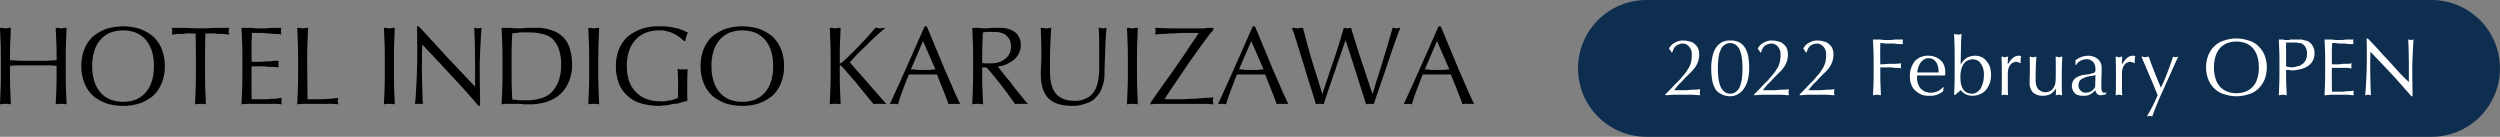
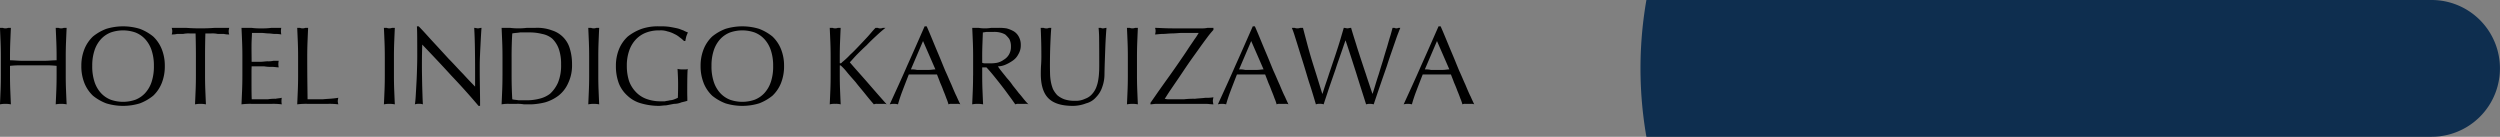
<svg xmlns="http://www.w3.org/2000/svg" id="sec3_hotel-name-en_pc.svg" width="493.531" height="27" viewBox="0 0 493.531 27">
  <rect x="0" y="0" width="493.531" height="27" fill="#808080" stroke="none" />
  <defs>
    <style>
      .cls-1 {
        fill: #0e2e4f;
      }

      .cls-1, .cls-2, .cls-3 {
        fill-rule: evenodd;
      }

      .cls-3 {
        fill: #fff;
      }
    </style>
  </defs>
-   <path id="長方形_1442" data-name="長方形 1442" class="cls-1" d="M551.49,11246h155a13.5,13.5,0,0,1,0,27h-155A13.5,13.5,0,1,1,551.49,11246Z" transform="translate(-226.469 -11246)" />
+   <path id="長方形_1442" data-name="長方形 1442" class="cls-1" d="M551.49,11246h155a13.5,13.5,0,0,1,0,27A13.5,13.5,0,1,1,551.49,11246Z" transform="translate(-226.469 -11246)" />
  <path id="HOTEL_INDIGO_KARUIZAWA" data-name="HOTEL INDIGO KARUIZAWA" class="cls-2" d="M237.643,11257.2v0.7c-0.792,0-1.558.1-2.3,0.1h-4.6c-0.74,0-1.507-.1-2.3-0.1v-0.7c0-1,.019-2,0.055-2.9s0.077-1.9.121-2.8h-0.55a1.444,1.444,0,0,1-1.056,0h-0.55c0.044,0.9.085,1.9,0.121,2.8s0.055,1.9.055,2.9v3.7c0,1-.018,2-0.055,2.9s-0.077,1.9-.121,2.8a5.86,5.86,0,0,1,2.156,0c-0.044-.9-0.084-1.9-0.121-2.8s-0.055-1.9-.055-2.9v-1.9a18.089,18.089,0,0,1,2.3-.1h4.6a18.081,18.081,0,0,1,2.3.1v1.9c0,1-.018,2-0.055,2.9s-0.077,1.9-.121,2.8a5.86,5.86,0,0,1,2.156,0c-0.044-.9-0.084-1.9-0.121-2.8s-0.055-1.9-.055-2.9v-3.7c0-1,.019-2,0.055-2.9s0.077-1.9.121-2.8h-0.55a1.444,1.444,0,0,1-1.056,0h-0.55c0.044,0.9.085,1.9,0.121,2.8s0.055,1.9.055,2.9h0Zm5.489,5.2a7.07,7.07,0,0,0,1.694,2.5,9.589,9.589,0,0,0,2.607,1.5,11.359,11.359,0,0,0,6.666,0,9.589,9.589,0,0,0,2.607-1.5,7.057,7.057,0,0,0,1.694-2.5,8.892,8.892,0,0,0,.605-3.4,8.731,8.731,0,0,0-.605-3.3,7.057,7.057,0,0,0-1.694-2.5,9.589,9.589,0,0,0-2.607-1.5,11.359,11.359,0,0,0-6.666,0,9.589,9.589,0,0,0-2.607,1.5,7.07,7.07,0,0,0-1.694,2.5,8.751,8.751,0,0,0-.605,3.3A8.911,8.911,0,0,0,243.132,11262.4Zm13.255-.2a6.067,6.067,0,0,1-1.287,2.2,5.165,5.165,0,0,1-1.936,1.3,7.388,7.388,0,0,1-4.8,0,5.173,5.173,0,0,1-1.936-1.3,6.067,6.067,0,0,1-1.287-2.2,9.63,9.63,0,0,1-.462-3.2,9.418,9.418,0,0,1,.462-3.1,6.067,6.067,0,0,1,1.287-2.2,5.173,5.173,0,0,1,1.936-1.3,7.388,7.388,0,0,1,4.8,0,5.165,5.165,0,0,1,1.936,1.3,6.067,6.067,0,0,1,1.287,2.2,9.418,9.418,0,0,1,.462,3.1A9.63,9.63,0,0,1,256.387,11262.2Zm8.756-5v3.7c0,1-.018,2-0.055,2.9s-0.077,1.9-.121,2.8a5.86,5.86,0,0,1,2.156,0c-0.044-.9-0.084-1.9-0.121-2.8s-0.055-1.9-.055-2.9v-3.7c0-1.6.022-3.1,0.066-4.6h1.2a5.31,5.31,0,0,1,1.254.1h1.21a4,4,0,0,0,1.045.1,1.74,1.74,0,0,1-.11-0.6,2.928,2.928,0,0,1,.11-0.7h-2.838a40.321,40.321,0,0,1-5.676,0h-2.838a3.16,3.16,0,0,1,.11.6,2.3,2.3,0,0,1-.11.7,4,4,0,0,0,1.045-.1h1.21a5.31,5.31,0,0,1,1.254-.1h1.2c0.044,1.5.066,3,.066,4.6h0Zm9.174-.1v3.8c0,1-.018,1.9-0.055,2.9-0.036.9-.077,1.8-0.121,2.8a13.529,13.529,0,0,1,2-.1h3.993a13.038,13.038,0,0,1,1.969.1,2.785,2.785,0,0,1-.066-0.6c0-.1,0-0.2.011-0.3a1.535,1.535,0,0,1,.055-0.4c-0.352.1-.766,0.1-1.243,0.2a8.059,8.059,0,0,0-1.518.1h-3.179q-0.021-.45-0.033-1.2-0.011-.9-0.011-2.1v-2.2q0-.3.011-0.6c0.008-.1.011-0.3,0.011-0.4h2.5a7.75,7.75,0,0,0,1.518.1c0.506,0,.95.1,1.331,0.1a2.785,2.785,0,0,1-.066-0.6,3.076,3.076,0,0,1,.066-0.7h-1.023a4.43,4.43,0,0,1-1.177.1c-0.425,0-.894.1-1.408,0.1h-1.738q0-.45-0.011-1.2c-0.007-.6-0.011-1.1-0.011-1.7s0.011-1,.033-1.5c0.022-.4.041-0.8,0.055-1.3h1.848c0.514,0,.987.1,1.419,0.1s0.844,0.1,1.232.1a5.943,5.943,0,0,1,1.287.1,3.77,3.77,0,0,1-.066-0.7,2.785,2.785,0,0,1,.066-0.6h-1.958a12.75,12.75,0,0,1-1.958.1,12.946,12.946,0,0,1-1.969-.1h-1.969c0.044,0.9.085,1.8,0.121,2.8,0.037,0.9.055,1.9,0.055,2.8h0Zm11,0.1v3.7c0,1-.018,2-0.055,2.9s-0.077,1.9-.121,2.8a14.229,14.229,0,0,1,2.035-.1h4.059a13.717,13.717,0,0,1,2.024.1,3.247,3.247,0,0,1-.11-0.6,2.928,2.928,0,0,1,.11-0.7c-1.1.2-2.126,0.2-3.08,0.3h-2.992q-0.021-1.65-.044-3.6-0.021-2.1-.022-4.8c0-1,.019-2,0.055-2.9s0.077-1.9.121-2.8h-0.55a1.444,1.444,0,0,1-1.056,0h-0.55c0.044,0.9.085,1.9,0.121,2.8s0.055,1.9.055,2.9h0Zm17.116,0v3.7c0,1-.018,2-0.055,2.9s-0.077,1.9-.121,2.8a5.86,5.86,0,0,1,2.156,0c-0.044-.9-0.084-1.9-0.121-2.8s-0.055-1.9-.055-2.9v-3.7c0-1,.019-2,0.055-2.9s0.077-1.9.121-2.8h-0.55a1.444,1.444,0,0,1-1.056,0h-0.55c0.044,0.9.085,1.9,0.121,2.8s0.055,1.9.055,2.9h0Zm18.5,9.7h0.308v-0.8q0-.45-0.011-1.2c-0.007-.5-0.014-1-0.022-1.6-0.007-.5-0.014-1-0.022-1.6-0.007-.5-0.011-1.1-0.011-1.6v-1.3c0-.4.015-1,0.044-1.7s0.063-1.4.1-2.1c0.037-.8.074-1.4,0.11-2.1,0.037-.6.07-1.1,0.1-1.4-0.293,0-.528.1-0.7,0.1-0.2,0-.454-0.1-0.748-0.1,0.074,1.2.121,2.6,0.143,4.1q0.033,2.1.033,4.5v3c-0.674-.7-1.463-1.5-2.365-2.5-0.9-.9-1.855-2-2.86-3q-1.506-1.65-3.036-3.3c-1.019-1.1-1.976-2.2-2.871-3.1h-0.352c0.03,0.5.048,1.2,0.055,2.2,0.008,1.1.011,2.3,0.011,3.7,0,0.5-.007,1-0.022,1.6s-0.033,1.3-.055,1.9c-0.022.7-.051,1.3-0.088,1.9q-0.054,1.05-.1,1.8-0.044.9-.1,1.5c-0.036.4-.069,0.6-0.1,0.8a2.163,2.163,0,0,1,.814-0.1,1.933,1.933,0,0,1,.77.1c-0.014-.1-0.029-0.4-0.044-0.7s-0.029-.7-0.044-1.2c-0.014-.4-0.029-0.9-0.044-1.4s-0.025-1-.033-1.5-0.014-1-.022-1.4q-0.01-.75-0.011-1.2c0-1.2.008-2.1,0.022-2.8s0.03-1.2.044-1.6c1.907,2,3.814,4,5.72,6.1q2.86,3,5.39,6h0Zm4.73-6c0,1-.018,2-0.055,2.9s-0.077,1.9-.121,2.8a7.385,7.385,0,0,1,1.474-.1h1.474a7.238,7.238,0,0,1,1.474.1h1.474a13.524,13.524,0,0,0,2.717-.4,8.309,8.309,0,0,0,2.6-1.3,6.409,6.409,0,0,0,1.936-2.5,8.042,8.042,0,0,0,.759-3.7,10.346,10.346,0,0,0-.407-3,5.293,5.293,0,0,0-3.542-3.7,8.323,8.323,0,0,0-3.311-.5h-1.661a13.845,13.845,0,0,1-3.322,0h-1.661c0.044,0.9.085,1.9,0.121,2.8s0.055,1.9.055,2.9v3.7Zm1.8-3.7q0-1.2.033-2.4c0.022-.8.055-1.5,0.1-2.2,0.455-.1.968-0.1,1.54-0.2h1.848a9.866,9.866,0,0,1,2.508.3,4.388,4.388,0,0,1,1.969.9,5.317,5.317,0,0,1,1.3,2,8.8,8.8,0,0,1,.473,3.1,8.914,8.914,0,0,1-.605,3.6,6.706,6.706,0,0,1-1.562,2.2,5.6,5.6,0,0,1-2.167,1,10.017,10.017,0,0,1-2.42.3h-1.628c-0.528-.1-0.946-0.1-1.254-0.2-0.088-1.5-.132-3.1-0.132-4.7v-3.7Zm15.312,0v3.7c0,1-.018,2-0.055,2.9s-0.077,1.9-.121,2.8a5.86,5.86,0,0,1,2.156,0c-0.044-.9-0.084-1.9-0.121-2.8s-0.055-1.9-.055-2.9v-3.7c0-1,.019-2,0.055-2.9s0.077-1.9.121-2.8h-0.55a1.444,1.444,0,0,1-1.056,0h-0.55c0.044,0.9.085,1.9,0.121,2.8s0.055,1.9.055,2.9h0Zm18.722-3.1h0.264q0.045-.3.187-0.9c0.1-.3.2-0.5,0.319-0.8a5.26,5.26,0,0,1-.9-0.4c-0.337-.1-0.729-0.3-1.177-0.4s-0.96-.2-1.54-0.3a12.2,12.2,0,0,0-1.991-.1,9.979,9.979,0,0,0-3.531.5,9.852,9.852,0,0,0-2.717,1.5,6.981,6.981,0,0,0-1.738,2.5,8.619,8.619,0,0,0-.616,3.3,9.6,9.6,0,0,0,.594,3.5,6.5,6.5,0,0,0,1.694,2.4,6.324,6.324,0,0,0,2.673,1.5,12.771,12.771,0,0,0,3.531.5c0.426,0,.9-0.1,1.419-0.1l1.562-.3a3.669,3.669,0,0,0,1.474-.3q0.693-.15,1.155-0.3c0-.3,0-0.6-0.011-0.9s-0.011-.6-0.011-0.9c0-1.2.008-2.2,0.022-2.9s0.037-1.2.066-1.6a0.755,0.755,0,0,1-.462.1h-0.484a3.893,3.893,0,0,1-1.056-.1q0.045,0.75.077,1.5t0.033,1.5c0,0.5,0,.9-0.011,1.4-0.007.4-.018,0.9-0.033,1.3a5.809,5.809,0,0,1-.693.3,2.545,2.545,0,0,1-.88.2c-0.315.1-.641,0.1-0.979,0.2h-0.968a7.931,7.931,0,0,1-2.761-.5,5.43,5.43,0,0,1-2.068-1.4,6.1,6.1,0,0,1-1.287-2.1,9.655,9.655,0,0,1-.44-3,8.843,8.843,0,0,1,.5-3.1,6.1,6.1,0,0,1,1.364-2.2,5.47,5.47,0,0,1,2.046-1.3,7.044,7.044,0,0,1,2.541-.4,4.089,4.089,0,0,1,1.573.2,5.5,5.5,0,0,1,1.342.5,4.59,4.59,0,0,1,1.1.7,5.478,5.478,0,0,1,.825.7h0Zm3.883,8.3a7.07,7.07,0,0,0,1.694,2.5,9.589,9.589,0,0,0,2.607,1.5,11.359,11.359,0,0,0,6.666,0,9.589,9.589,0,0,0,2.607-1.5,7.057,7.057,0,0,0,1.694-2.5,8.892,8.892,0,0,0,.605-3.4,8.731,8.731,0,0,0-.605-3.3,7.057,7.057,0,0,0-1.694-2.5,9.589,9.589,0,0,0-2.607-1.5,11.359,11.359,0,0,0-6.666,0,9.589,9.589,0,0,0-2.607,1.5,7.07,7.07,0,0,0-1.694,2.5,8.751,8.751,0,0,0-.605,3.3A8.911,8.911,0,0,0,365.386,11262.4Zm13.255-.2a6.067,6.067,0,0,1-1.287,2.2,5.165,5.165,0,0,1-1.936,1.3,7.388,7.388,0,0,1-4.8,0,5.173,5.173,0,0,1-1.936-1.3,6.067,6.067,0,0,1-1.287-2.2,9.63,9.63,0,0,1-.462-3.2,9.418,9.418,0,0,1,.462-3.1,6.067,6.067,0,0,1,1.287-2.2,5.173,5.173,0,0,1,1.936-1.3,7.388,7.388,0,0,1,4.8,0,5.165,5.165,0,0,1,1.936,1.3,6.067,6.067,0,0,1,1.287,2.2,9.418,9.418,0,0,1,.462,3.1A9.63,9.63,0,0,1,378.641,11262.2Zm12.716,4.3a3.784,3.784,0,0,1,1.078.1c-0.044-.9-0.084-1.9-0.121-2.8s-0.055-1.9-.055-2.9v-1.9c0-.1.037-0.1,0.11-0.1a0.78,0.78,0,0,1,.264.2,10.544,10.544,0,0,1,1.089,1.2c0.492,0.6,1.042,1.2,1.65,1.9,0.609,0.8,1.232,1.5,1.87,2.3s1.221,1.5,1.749,2.1a1.3,1.3,0,0,1,.605-0.1h1.265a1.52,1.52,0,0,1,.66.1q-1.869-2.1-3.685-4.2c-1.21-1.4-2.409-2.7-3.6-4.1,0.4-.4.891-1,1.485-1.6s1.218-1.2,1.87-1.8c0.653-.7,1.3-1.3,1.947-1.9s1.225-1.1,1.738-1.5h-0.528a1,1,0,0,1-.528.1,0.715,0.715,0,0,1-.44-0.1h-0.462c-0.513.5-1.048,1.2-1.606,1.8s-1.122,1.2-1.694,1.8-1.14,1.2-1.705,1.7a14.37,14.37,0,0,1-1.617,1.5,0.351,0.351,0,0,1-.308.2c-0.088,0-.132,0-0.132-0.1v-1.2c0-1,.019-2,0.055-2.9s0.077-1.9.121-2.8h-0.55a1.444,1.444,0,0,1-1.056,0h-0.55c0.044,0.9.085,1.9,0.121,2.8s0.055,1.9.055,2.9v3.7c0,1-.018,2-0.055,2.9s-0.077,1.9-.121,2.8a3.791,3.791,0,0,1,1.078-.1h0Zm17.336-12.4,2.442,5.6c-0.41,0-.821.1-1.232,0.1h-2.42a4.885,4.885,0,0,0-1.188-.1Zm6.611,10.9c-0.3-.6-0.638-1.4-1.012-2.3-0.374-.8-0.773-1.8-1.2-2.7-0.425-1-.85-2.1-1.276-3.1s-0.843-2-1.254-3-0.792-1.9-1.144-2.7H409c-1.144,2.6-2.28,5.2-3.41,7.7-1.129,2.6-2.288,5.1-3.476,7.7a3.363,3.363,0,0,1,1.628,0c0.191-.7.477-1.6,0.858-2.6s0.807-2.1,1.276-3.3h5.566c0.191,0.5.4,1,.616,1.6,0.22,0.5.437,1,.649,1.6q0.319,0.75.583,1.5a7.714,7.714,0,0,1,.418,1.2,1.247,1.247,0,0,1,.583-0.1h1.166a1.243,1.243,0,0,1,.583.1C415.851,11266.2,415.605,11265.7,415.3,11265Zm3.267-4.1c0,1-.018,2-0.055,2.9s-0.077,1.9-.121,2.8a5.86,5.86,0,0,1,2.156,0c-0.044-.9-0.084-1.9-0.121-2.8s-0.055-1.9-.055-2.9v-1.6h0.836q0.7,0.75,1.551,1.8t1.661,2.1c0.543,0.7,1.038,1.4,1.485,2s0.781,1.1,1,1.4a1.4,1.4,0,0,1,.638-0.1h1.3a1.52,1.52,0,0,1,.66.1q-0.308-.3-0.814-0.9c-0.337-.4-0.7-0.9-1.078-1.3q-0.571-.75-1.188-1.5a11.9,11.9,0,0,0-1.188-1.5c-0.381-.5-0.726-0.9-1.034-1.3a10.5,10.5,0,0,1-.726-1,3.993,3.993,0,0,0,1.419-.3,7.753,7.753,0,0,0,1.463-.8,3.363,3.363,0,0,0,1.155-1.3,3.3,3.3,0,0,0,.473-1.8,3.241,3.241,0,0,0-.363-1.6,2.808,2.808,0,0,0-.99-1.1,5.739,5.739,0,0,0-1.463-.6,10.053,10.053,0,0,0-1.76-.1h-1.254a7.913,7.913,0,0,1-2.508,0H418.4c0.044,0.9.085,1.9,0.121,2.8s0.055,1.9.055,2.9v3.7Zm1.8-3.7q0-1.2.044-2.4t0.088-2.4c0.235,0,.521-0.1.858-0.1h1.276a4.655,4.655,0,0,1,1.166.1,4.022,4.022,0,0,1,1.1.4,5.352,5.352,0,0,1,.825.9,3.167,3.167,0,0,1,.319,1.5,2.953,2.953,0,0,1-.407,1.6,2.876,2.876,0,0,1-1.023,1,3.42,3.42,0,0,1-1.353.6,6.953,6.953,0,0,1-1.419.1h-0.8a1.491,1.491,0,0,1-.671-0.1v-1.2Zm23.078,2.9a11.706,11.706,0,0,1-.154,1.6,6.94,6.94,0,0,1-.429,1.6,4.338,4.338,0,0,1-.825,1.3,3.237,3.237,0,0,1-1.353.9,4.213,4.213,0,0,1-2.035.4,6.178,6.178,0,0,1-2.068-.3,4.722,4.722,0,0,1-1.386-.8,5.253,5.253,0,0,1-.847-1.2,7.69,7.69,0,0,1-.429-1.5,10.45,10.45,0,0,1-.154-1.5c-0.014-.6-0.022-1.1-0.022-1.6q0-1.2.022-2.4,0.022-1.05.066-2.1t0.088-1.8q0.045-.75.088-1.2h-0.473a0.8,0.8,0,0,1-.473.1,1.217,1.217,0,0,1-.572-0.1h-0.572q0.045,0.9.088,2.4,0.045,1.35.044,3.3c0,0.5-.018,1.1-0.055,1.6s-0.055,1.1-.055,1.8q0,3.3,1.5,4.8t4.8,1.5a7.245,7.245,0,0,0,2.651-.5,3.817,3.817,0,0,0,1.947-1.2,5.1,5.1,0,0,0,1.221-2,7.294,7.294,0,0,0,.451-2.6c0.015-.8.037-1.7,0.066-2.5,0.03-.9.059-1.7,0.088-2.5s0.066-1.6.11-2.3,0.088-1.3.132-1.8c-0.249,0-.469.1-0.66,0.1a0.715,0.715,0,0,1-.44-0.1h-0.462a21.4,21.4,0,0,1,.11,2.3q0.023,1.65.022,4.8Q443.475,11259.35,443.453,11260.1Zm5.676-2.9v3.7c0,1-.018,2-0.055,2.9s-0.077,1.9-.121,2.8a5.86,5.86,0,0,1,2.156,0c-0.044-.9-0.084-1.9-0.121-2.8s-0.055-1.9-.055-2.9v-3.7c0-1,.019-2,0.055-2.9s0.077-1.9.121-2.8h-0.55a1.444,1.444,0,0,1-1.056,0h-0.55c0.044,0.9.085,1.9,0.121,2.8s0.055,1.9.055,2.9h0Zm4.466,9.1v0.3c0.279,0,.7-0.1,1.276-0.1h9.691c0.448,0,.935.1,1.463,0.1a2.928,2.928,0,0,1-.11-0.7,1.393,1.393,0,0,1,.033-0.3c0.022-.1.048-0.3,0.077-0.4a6.775,6.775,0,0,1-1.551.1c-0.652.1-1.345,0.1-2.079,0.2a16.423,16.423,0,0,0-2.211.1h-2.816a3.339,3.339,0,0,1-.957-0.1c0.22-.3.569-0.9,1.045-1.6s1.023-1.5,1.639-2.4,1.269-1.9,1.958-2.9,1.353-1.9,1.991-2.8,1.221-1.7,1.749-2.4a16.846,16.846,0,0,1,1.232-1.5v-0.4h-1.166a4.773,4.773,0,0,1-1.188.1h-5.764c-1.554,0-2.691-.1-3.41-0.1a1.717,1.717,0,0,1,.11.6,2.3,2.3,0,0,1-.11.7c0.411,0,.913-0.1,1.507-0.1s1.218-.1,1.87-0.1,1.3-.1,1.947-0.1h3.3c-0.19.3-.476,0.8-0.858,1.3-0.381.6-.828,1.2-1.342,2s-1.078,1.6-1.694,2.5-1.246,1.8-1.892,2.7-1.287,1.8-1.925,2.7-1.243,1.8-1.815,2.6h0Zm19.888-12.2,2.442,5.6c-0.41,0-.821.1-1.232,0.1h-2.42a4.885,4.885,0,0,0-1.188-.1Zm6.611,10.9c-0.3-.6-0.638-1.4-1.012-2.3-0.374-.8-0.773-1.8-1.2-2.7-0.425-1-.85-2.1-1.276-3.1s-0.843-2-1.254-3-0.792-1.9-1.144-2.7h-0.418c-1.144,2.6-2.28,5.2-3.41,7.7-1.129,2.6-2.288,5.1-3.476,7.7a3.363,3.363,0,0,1,1.628,0c0.191-.7.477-1.6,0.858-2.6s0.807-2.1,1.276-3.3h5.566c0.191,0.5.4,1,.616,1.6,0.22,0.5.437,1,.649,1.6q0.32,0.75.583,1.5a7.714,7.714,0,0,1,.418,1.2,1.247,1.247,0,0,1,.583-0.1h1.166a1.243,1.243,0,0,1,.583.1C480.641,11266.2,480.4,11265.7,480.094,11265Zm6.919,1.5a1.933,1.933,0,0,1,.77.1c0.22-.7.462-1.4,0.726-2.2s0.536-1.6.814-2.4,0.558-1.6.836-2.4c0.279-.9.539-1.6,0.781-2.3s0.462-1.3.66-1.9,0.356-1,.473-1.4h0.044c0.748,2.2,1.445,4.4,2.09,6.4,0.646,2.1,1.3,4.1,1.958,6.2a2.848,2.848,0,0,1,1.5,0q0.2-.6.605-1.8t0.924-2.7c0.345-1,.7-2,1.078-3.1,0.374-1.2.733-2.2,1.078-3.2s0.657-1.9.935-2.7c0.279-.7.492-1.3,0.638-1.6h-0.385a0.791,0.791,0,0,1-.77,0h-0.385q-0.11.45-.407,1.5c-0.2.6-.425,1.4-0.682,2.3q-0.384,1.2-.814,2.7-0.429,1.35-.836,2.7c-0.271.8-.513,1.6-0.726,2.3s-0.37,1.2-.473,1.5H497.4c-0.132-.4-0.311-0.9-0.539-1.6s-0.48-1.4-.759-2.3c-0.278-.8-0.568-1.7-0.869-2.6s-0.583-1.8-.847-2.6c-0.264-.9-0.5-1.6-0.715-2.3s-0.37-1.2-.473-1.6c-0.293,0-.535.1-0.726,0.1s-0.433-.1-0.726-0.1q-0.132.45-.44,1.5c-0.2.7-.44,1.5-0.7,2.3s-0.55,1.7-.858,2.6-0.6,1.8-.88,2.6c-0.278.9-.535,1.6-0.77,2.3s-0.418,1.3-.55,1.7H487.5c-0.44-1.4-.832-2.7-1.177-3.8s-0.667-2.1-.968-3.1-0.583-2-.847-3-0.535-2-.814-3.1h-0.55a1.562,1.562,0,0,1-1.1,0h-0.55a15.98,15.98,0,0,1,.605,1.7q0.385,1.2.847,2.7c0.308,1,.631,2,0.968,3.1s0.66,2.2.968,3.2c0.308,0.9.583,1.8,0.825,2.6s0.422,1.4.539,1.8a1.935,1.935,0,0,1,.77-0.1h0Zm23.144-12.4,2.442,5.6c-0.41,0-.821.1-1.232,0.1h-2.42a4.889,4.889,0,0,0-1.188-.1Zm6.611,10.9c-0.3-.6-0.638-1.4-1.012-2.3-0.374-.8-0.773-1.8-1.2-2.7-0.425-1-.85-2.1-1.276-3.1s-0.843-2-1.254-3-0.792-1.9-1.144-2.7h-0.418c-1.144,2.6-2.28,5.2-3.41,7.7-1.129,2.6-2.288,5.1-3.476,7.7a3.363,3.363,0,0,1,1.628,0c0.191-.7.477-1.6,0.858-2.6s0.807-2.1,1.276-3.3h5.566c0.191,0.5.4,1,.616,1.6,0.22,0.5.437,1,.649,1.6q0.319,0.75.583,1.5a7.714,7.714,0,0,1,.418,1.2,1.247,1.247,0,0,1,.583-0.1h1.166a1.245,1.245,0,0,1,.583.1C517.315,11266.2,517.069,11265.7,516.768,11265Z" transform="translate(-226.469 -11246)" />
-   <path id="_2022_February_OPEN" data-name="2022 February OPEN" class="cls-3" d="M555.951,11255.6l0.56,0.8,0.112-.1a5.152,5.152,0,0,1,.176-0.5,2.591,2.591,0,0,1,.368-0.6,1.374,1.374,0,0,1,.608-0.4,2.3,2.3,0,0,1,.88-0.2,1.638,1.638,0,0,1,1.256.6,2.2,2.2,0,0,1,.536,1.7,6.065,6.065,0,0,1-.072,1,4.163,4.163,0,0,1-.28,1,5.031,5.031,0,0,1-.568,1,6.808,6.808,0,0,1-.936,1.2,11.637,11.637,0,0,1-1.4,1.5c-0.55.6-1.2,1.3-1.944,2v0.2c0.576,0,1.149-.1,1.72-0.1H560.4c0.565,0,1.136.1,1.712,0.1a2.292,2.292,0,0,1-.08-0.6,4.222,4.222,0,0,1,.08-0.6,7.46,7.46,0,0,1-1.56.1,12.786,12.786,0,0,1-2.04.1h-1.52a5.73,5.73,0,0,1,.624-0.8,4.663,4.663,0,0,1,.776-0.8q0.408-.45.808-0.9a7.4,7.4,0,0,0,.7-0.7,8.318,8.318,0,0,0,.888-0.9,5.8,5.8,0,0,0,.624-0.9,4.479,4.479,0,0,0,.5-2,3.347,3.347,0,0,0-.24-1.3,2.384,2.384,0,0,0-.648-0.8,1.808,1.808,0,0,0-.968-0.5,4.57,4.57,0,0,0-1.184-.2,3.1,3.1,0,0,0-1.712.4,2.646,2.646,0,0,0-1.216,1.2h0Zm8.491,6a5.214,5.214,0,0,0,.568,1.8,2.391,2.391,0,0,0,1.144,1.1,3.527,3.527,0,0,0,1.88.5,3.082,3.082,0,0,0,1.68-.5,3.652,3.652,0,0,0,1.16-1.2,5.17,5.17,0,0,0,.68-1.7,10.062,10.062,0,0,0,.224-2.1,12.792,12.792,0,0,0-.152-2.1,5.257,5.257,0,0,0-.568-1.8,3.237,3.237,0,0,0-1.144-1.2,3.54,3.54,0,0,0-1.88-.4,3.247,3.247,0,0,0-1.76.4,3.447,3.447,0,0,0-1.16,1.2,5.47,5.47,0,0,0-.632,1.8,10.157,10.157,0,0,0-.192,2.1A12.682,12.682,0,0,0,564.442,11261.6Zm1.28-4.2a5.016,5.016,0,0,1,.408-1.5,1.933,1.933,0,0,1,.752-1,1.859,1.859,0,0,1,2.3,0,2.475,2.475,0,0,1,.752,1,6.839,6.839,0,0,1,.408,1.6,16.727,16.727,0,0,1,0,4,6.839,6.839,0,0,1-.408,1.6,2.475,2.475,0,0,1-.752,1,1.859,1.859,0,0,1-2.3,0,2.466,2.466,0,0,1-.752-1,6.839,6.839,0,0,1-.408-1.6,15.584,15.584,0,0,1-.12-2A17.23,17.23,0,0,1,565.722,11257.4Zm7.749-1.8,0.56,0.8,0.112-.1a5.152,5.152,0,0,1,.176-0.5,2.591,2.591,0,0,1,.368-0.6,1.374,1.374,0,0,1,.608-0.4,2.3,2.3,0,0,1,.88-0.2,1.638,1.638,0,0,1,1.256.6,2.2,2.2,0,0,1,.536,1.7,6.065,6.065,0,0,1-.072,1,4.163,4.163,0,0,1-.28,1,5.031,5.031,0,0,1-.568,1,6.808,6.808,0,0,1-.936,1.2,11.637,11.637,0,0,1-1.4,1.5c-0.55.6-1.2,1.3-1.944,2v0.2c0.576,0,1.149-.1,1.72-0.1h3.432c0.565,0,1.136.1,1.712,0.1a2.292,2.292,0,0,1-.08-0.6,4.222,4.222,0,0,1,.08-0.6,7.46,7.46,0,0,1-1.56.1,12.786,12.786,0,0,1-2.04.1h-1.52a5.73,5.73,0,0,1,.624-0.8,4.663,4.663,0,0,1,.776-0.8q0.408-.45.808-0.9a7.4,7.4,0,0,0,.7-0.7,8.318,8.318,0,0,0,.888-0.9,5.8,5.8,0,0,0,.624-0.9,4.479,4.479,0,0,0,.5-2,3.347,3.347,0,0,0-.24-1.3,2.384,2.384,0,0,0-.648-0.8,1.808,1.808,0,0,0-.968-0.5,4.57,4.57,0,0,0-1.184-.2,3.1,3.1,0,0,0-1.712.4,2.646,2.646,0,0,0-1.216,1.2h0Zm8.99,0,0.56,0.8,0.112-.1a5.152,5.152,0,0,1,.176-0.5,2.591,2.591,0,0,1,.368-0.6,1.374,1.374,0,0,1,.608-0.4,2.3,2.3,0,0,1,.88-0.2,1.638,1.638,0,0,1,1.256.6,2.2,2.2,0,0,1,.536,1.7,6.065,6.065,0,0,1-.072,1,4.163,4.163,0,0,1-.28,1,5.031,5.031,0,0,1-.568,1,6.808,6.808,0,0,1-.936,1.2,11.637,11.637,0,0,1-1.4,1.5c-0.55.6-1.2,1.3-1.944,2v0.2c0.576,0,1.149-.1,1.72-0.1h3.432c0.565,0,1.136.1,1.712,0.1a2.292,2.292,0,0,1-.08-0.6,4.222,4.222,0,0,1,.08-0.6,7.46,7.46,0,0,1-1.56.1,12.786,12.786,0,0,1-2.04.1H583.5a5.73,5.73,0,0,1,.624-0.8,4.663,4.663,0,0,1,.776-0.8q0.408-.45.808-0.9a7.4,7.4,0,0,0,.7-0.7,8.318,8.318,0,0,0,.888-0.9,5.8,5.8,0,0,0,.624-0.9,4.479,4.479,0,0,0,.5-2,3.347,3.347,0,0,0-.24-1.3,2.384,2.384,0,0,0-.648-0.8,1.808,1.808,0,0,0-.968-0.5,4.57,4.57,0,0,0-1.184-.2,3.1,3.1,0,0,0-1.712.4,2.646,2.646,0,0,0-1.216,1.2h0Zm13.888,2.3v2.8q0,1.05-.04,2.1c-0.027.6-.056,1.3-0.088,2,0.245,0,.506-0.1.784-0.1s0.538,0.1.784,0.1c-0.032-.7-0.062-1.4-0.088-2q-0.041-1.05-.04-2.1v-1.4h2.176a3.821,3.821,0,0,0,1.048.1,2.592,2.592,0,0,1,.9.1,2.765,2.765,0,0,1-.064-0.5,1.994,1.994,0,0,1,.064-0.5,13.832,13.832,0,0,1-2.04.1c-0.688,0-1.384.1-2.088,0.1,0-.4,0-0.7-0.008-1s-0.008-.7-0.008-1.1c0-.3,0-0.6.008-1,0-.3.013-0.7,0.024-1.1a3.655,3.655,0,0,1,.968.1h1.216a5.132,5.132,0,0,1,1.24.1h1.04a1.709,1.709,0,0,1-.048-0.4,2,2,0,0,1,.048-0.5h-1.6a7.189,7.189,0,0,1-1.456.1,6.876,6.876,0,0,1-1.432-.1h-1.432q0.048,1.05.088,2.1c0.026,0.6.04,1.3,0.04,2h0Zm11.865-.1a1.916,1.916,0,0,1,.6.7,3.271,3.271,0,0,1,.288.9,5.688,5.688,0,0,1,.072.9h-4.208a4.076,4.076,0,0,1,.568-1.8,2.292,2.292,0,0,1,.672-0.7,1.643,1.643,0,0,1,1-.3A1.591,1.591,0,0,1,608.214,11257.8Zm-4.424,4.9a2.891,2.891,0,0,0,.8,1.2,4.726,4.726,0,0,0,1.232.8,4.019,4.019,0,0,0,1.576.2,3.7,3.7,0,0,0,1.48-.2,3.89,3.89,0,0,0,1.192-.7l0.1-.8h-0.08a4.27,4.27,0,0,1-.488.4,1.772,1.772,0,0,1-.6.4,1.6,1.6,0,0,1-.656.2,1.525,1.525,0,0,1-.656.1,4.144,4.144,0,0,1-1.184-.2,6.088,6.088,0,0,1-.864-0.6,2.983,2.983,0,0,1-.536-1,3.048,3.048,0,0,1-.184-1.1v-0.3a1.348,1.348,0,0,1,.016-0.2h5.52q0.017-.15.024-0.3c0.006-.1.008-0.2,0.008-0.3a3.926,3.926,0,0,0-.2-1.3,2.647,2.647,0,0,0-.616-1,3.5,3.5,0,0,0-2.5-1,3.492,3.492,0,0,0-2.728,1.1,4.829,4.829,0,0,0-.936,3.1A3.554,3.554,0,0,0,603.79,11262.7Zm14.154-.4a6.649,6.649,0,0,1-.488,1.2,2.857,2.857,0,0,1-.728.7,1.524,1.524,0,0,1-.912.3c-1.557,0-2.336-1.1-2.336-3.2a5.786,5.786,0,0,1,.2-1.7,2.957,2.957,0,0,1,.536-1.1,1.62,1.62,0,0,1,.792-0.6,3.07,3.07,0,0,1,.952-0.2,2.307,2.307,0,0,1,.808.2,1.471,1.471,0,0,1,.688.6,3.1,3.1,0,0,1,.48.9,4.248,4.248,0,0,1,.184,1.3A6.8,6.8,0,0,1,617.944,11262.3Zm1.384-3a3.192,3.192,0,0,0-.6-1.1,2.569,2.569,0,0,0-1.008-.9,3.219,3.219,0,0,0-1.44-.3,3.637,3.637,0,0,0-1.52.4,4.074,4.074,0,0,0-1.2,1.3h-0.032c0.011-.5.021-1.1,0.032-1.7s0.021-1.1.032-1.7,0.027-1.1.048-1.6c0.021-.4.048-0.8,0.08-1-0.149,0-.288.1-0.416,0.1h-0.368a2.1,2.1,0,0,1-.72-0.1c0.021,0.3.04,0.6,0.056,1s0.029,0.8.04,1.2,0.019,0.8.024,1.2q0.007,0.75.008,1.2v2.9q0,0.6-.008,1.2c0,0.4-.013.9-0.024,1.3s-0.024.8-.04,1.1q-0.024.6-.056,0.9H612.5q0.5-.45,1.072-0.9a2.5,2.5,0,0,0,.936.8,3.121,3.121,0,0,0,1.384.3,3.438,3.438,0,0,0,1.432-.3,2.875,2.875,0,0,0,1.152-.8,4.51,4.51,0,0,0,.768-1.3,4.962,4.962,0,0,0,.28-1.7A5.814,5.814,0,0,0,619.328,11259.3Zm5.918-.8,0.112-.1c0-.2.006-0.4,0.016-0.7a1.606,1.606,0,0,1,.1-0.6,2.069,2.069,0,0,1-.264-0.1h-0.248c-0.778,0-1.482.6-2.112,1.7h-0.032q0-.3.008-0.6t0.072-.9h-0.336a0.386,0.386,0,0,1-.3.1,0.433,0.433,0,0,1-.336-0.1h-0.336c0.032,0.7.051,1.3,0.056,1.9,0.006,0.5.008,1,.008,1.4v0.5c0,0.9,0,1.7-.008,2.3s-0.024,1.1-.056,1.5c0.214,0,.438-0.1.672-0.1,0.214,0,.427.1,0.64,0.1-0.032-.3-0.05-0.6-0.056-0.9,0-.4-0.008-1-0.008-1.7v-1.7a3.747,3.747,0,0,1,.112-0.9,2.008,2.008,0,0,1,.32-0.7,1.5,1.5,0,0,1,.512-0.5,1.564,1.564,0,0,1,.688-0.2c0.16,0,.318.1,0.472,0.1a0.818,0.818,0,0,1,.312.2h0Zm2.6,5.8a2.947,2.947,0,0,0,1.96.6,3.385,3.385,0,0,0,1.424-.3,3.149,3.149,0,0,0,1.072-1.1h0.032v0.6c0,0.2,0,.3-0.008.4s-0.014.2-.024,0.3c0.213,0,.421-0.1.624-0.1s0.41,0.1.624,0.1c-0.022-.4-0.038-0.9-0.048-1.3q-0.016-.75-0.016-1.5,0-1.2.016-2.4t0.1-2.4h-0.32a0.614,0.614,0,0,1-.672,0h-0.336q0.015,0.3.024,0.6c0,0.2.008,0.4,0.008,0.7v1.3q0,0.9-.008,1.5c-0.006.4-.022,0.6-0.048,0.9-0.027.2-.062,0.3-0.1,0.5a2.248,2.248,0,0,1-.176.4,1.949,1.949,0,0,1-.656.8,1.971,1.971,0,0,1-1.12.3,2,2,0,0,1-.808-0.2,3.441,3.441,0,0,1-.568-0.4,2.46,2.46,0,0,1-.352-0.7,4.344,4.344,0,0,1-.144-1.3c0-.8.013-1.6,0.04-2.3q0.039-1.2.12-2.1c-0.267,0-.486.1-0.656,0.1s-0.406-.1-0.672-0.1c0.01,0.4.018,0.9,0.024,1.3s0.008,0.9.008,1.2q0,0.6-.024,1.2t-0.024,1.5A2.594,2.594,0,0,0,627.848,11264.3Zm12.232-1.1a2.331,2.331,0,0,1-.776.8,2.134,2.134,0,0,1-1.112.3,1.25,1.25,0,0,1-.96-0.4,1.29,1.29,0,0,1-.432-1.1,1.324,1.324,0,0,1,.168-0.7,1.248,1.248,0,0,1,.448-0.5c0.186-.1.4-0.2,0.64-0.3a1.956,1.956,0,0,1,.728-0.2,1.847,1.847,0,0,1,.728-0.1c0.24-.1.45-0.1,0.632-0.2Zm-3.888-4.4h0.176a1.657,1.657,0,0,1,.824-0.8,2.456,2.456,0,0,1,1.192-.3,1.123,1.123,0,0,1,.816.2,1.185,1.185,0,0,1,.544.4,2.294,2.294,0,0,1,.3.6,3.417,3.417,0,0,1,.1.8,1.208,1.208,0,0,1-.048.4,0.632,0.632,0,0,1-.28.3,3.537,3.537,0,0,0-.72.2c-0.326.1-.776,0.1-1.352,0.2a3.593,3.593,0,0,0-1.656.7,2.035,2.035,0,0,0-.6,1.5,1.6,1.6,0,0,0,.184.8,2.034,2.034,0,0,0,.48.7,1.618,1.618,0,0,0,.68.3,2.089,2.089,0,0,0,.784.1,2.924,2.924,0,0,0,1.376-.2,4.676,4.676,0,0,0,1.136-.9,1.142,1.142,0,0,0,.32.7,1,1,0,0,0,.784.3c0.213,0,.408-0.1.584-0.1s0.322-.1.44-0.1v-0.4a0.157,0.157,0,0,1-.168.1H641.92a0.414,0.414,0,0,1-.36-0.1,1.278,1.278,0,0,1-.184-0.3,0.981,0.981,0,0,1-.072-0.4c-0.006-.1-0.008-0.3-0.008-0.4,0-.7.01-1.3,0.032-1.9s0.032-1.2.032-1.8a2.411,2.411,0,0,0-.192-1,1.9,1.9,0,0,0-.528-0.7,2.279,2.279,0,0,0-.816-0.5,3.513,3.513,0,0,0-1.056-.2,4.258,4.258,0,0,0-2.576.9v0.9Zm11.592-.3,0.112-.1c0-.2,0-0.4.016-0.7a1.565,1.565,0,0,1,.1-0.6,1.959,1.959,0,0,1-.264-0.1H647.5c-0.779,0-1.483.6-2.112,1.7h-0.032c0-.2,0-0.4.008-0.6s0.029-.5.072-0.9H645.1a0.387,0.387,0,0,1-.3.1,0.431,0.431,0,0,1-.336-0.1H644.12c0.032,0.7.05,1.3,0.056,1.9,0,0.5.008,1,.008,1.4v0.5c0,0.9,0,1.7-.008,2.3s-0.024,1.1-.056,1.5c0.213,0,.437-0.1.672-0.1,0.213,0,.426.1,0.64,0.1q-0.048-.45-0.056-0.9c-0.006-.4-0.008-1-0.008-1.7v-1.7a3.7,3.7,0,0,1,.112-0.9,1.973,1.973,0,0,1,.32-0.7,1.481,1.481,0,0,1,.512-0.5,1.56,1.56,0,0,1,.688-0.2c0.16,0,.317.1,0.472,0.1a0.834,0.834,0,0,1,.312.2h0Zm2.48,10.5a1.53,1.53,0,0,1,1.088,0c0.085-.3.216-0.6,0.392-1.1,0.176-.4.381-1,0.616-1.5q0.351-.9.768-1.8c0.277-.6.557-1.2,0.84-1.9q0.423-.9.832-1.8c0.272-.6.522-1.2,0.752-1.7s0.426-.9.592-1.3c0.165-.3.285-0.6,0.36-0.7-0.214,0-.39.1-0.528,0.1s-0.315-.1-0.528-0.1c-0.32,1-.686,2.1-1.1,3.1a31.444,31.444,0,0,1-1.288,3c-0.448-1-.875-2.1-1.28-3.1s-0.774-2-1.1-3H650.3a0.67,0.67,0,0,1-.7,0h-0.384c0.074,0.2.186,0.4,0.336,0.8q0.223,0.45.52,1.2c0.2,0.5.408,0.9,0.632,1.5q0.336,0.75.656,1.5t0.6,1.5c0.186,0.4.338,0.8,0.456,1.1a32.667,32.667,0,0,1-2.144,4.2h0Zm12.152-7.3a5.225,5.225,0,0,0,1.232,1.8,4.469,4.469,0,0,0,1.9,1.1,7.545,7.545,0,0,0,4.848,0,4.469,4.469,0,0,0,1.9-1.1,5.238,5.238,0,0,0,1.232-1.8,6.765,6.765,0,0,0,0-4.8,5.238,5.238,0,0,0-1.232-1.8,4.469,4.469,0,0,0-1.9-1.1,7.545,7.545,0,0,0-4.848,0,4.469,4.469,0,0,0-1.9,1.1,5.225,5.225,0,0,0-1.232,1.8A6.765,6.765,0,0,0,662.416,11261.7Zm9.64-.1a3.815,3.815,0,0,1-.936,1.6,3.879,3.879,0,0,1-1.408.9,5,5,0,0,1-1.752.3,4.944,4.944,0,0,1-1.736-.3,3.87,3.87,0,0,1-1.408-.9,3.815,3.815,0,0,1-.936-1.6,6.8,6.8,0,0,1-.336-2.3,7.215,7.215,0,0,1,.336-2.3,4.571,4.571,0,0,1,.936-1.6,3.87,3.87,0,0,1,1.408-.9,4.944,4.944,0,0,1,1.736-.3,5,5,0,0,1,1.752.3,3.879,3.879,0,0,1,1.408.9,4.571,4.571,0,0,1,.936,1.6,7.215,7.215,0,0,1,.336,2.3A6.8,6.8,0,0,1,672.056,11261.6Zm5.715-7.2h1.44a3.943,3.943,0,0,1,1.12.1,1.236,1.236,0,0,1,.84.3,1.864,1.864,0,0,1,.536.7,2.585,2.585,0,0,1,.192,1.1,2.654,2.654,0,0,1-.28,1.3,1.851,1.851,0,0,1-.72.8,1.8,1.8,0,0,1-.968.4,3.877,3.877,0,0,1-1.024.2,4.275,4.275,0,0,1-1.136-.2v-4.7Zm-1.312,6.3q0,1.05-.04,2.1c-0.027.6-.056,1.3-0.088,2,0.245,0,.506-0.1.784-0.1s0.538,0.1.784,0.1c-0.032-.7-0.062-1.4-0.088-2q-0.041-1.05-.04-2.1v-0.9H678.4a1.478,1.478,0,0,0,.672.1,7.217,7.217,0,0,0,1.32-.2,3.647,3.647,0,0,0,1.408-.5,3.161,3.161,0,0,0,1.12-1,2.829,2.829,0,0,0,.456-1.7,2.585,2.585,0,0,0-.192-1.1,2.483,2.483,0,0,0-.5-0.8,2.261,2.261,0,0,0-.7-0.5c-0.256-.1-0.515-0.1-0.776-0.2a1.984,1.984,0,0,0-.744-0.1H678.9a1.073,1.073,0,0,0-.552.1h-0.464a2.089,2.089,0,0,1-.776-0.1h-0.776q0.048,1.05.088,2.1c0.026,0.6.04,1.3,0.04,2v2.8Zm9.027-2.8v2.8c0,0.7-.014,1.4-0.04,2q-0.041,1.05-.088,2.1c0.49,0,.976-0.1,1.456-0.1h2.9c0.474,0,.952.1,1.432,0.1a1.709,1.709,0,0,1-.048-0.4c0-.1,0-0.2.008-0.3a0.344,0.344,0,0,1,.04-0.2c-0.256,0-.558.1-0.9,0.1a4.288,4.288,0,0,0-1.1.1H686.83q-0.017-.3-0.024-0.9t-0.008-1.5v-1.6c0-.2,0-0.3.008-0.4s0.008-.2.008-0.3h2.92c0.368,0,.69.1,0.968,0.1a2.646,2.646,0,0,1-.048-0.5,3.688,3.688,0,0,1,.048-0.5c-0.235,0-.483.1-0.744,0.1H689.1c-0.31,0-.651.1-1.024,0.1h-1.264q0-.3-0.008-0.9t-0.008-1.2c0-.4.008-0.8,0.024-1.1s0.029-.6.04-1a5.457,5.457,0,0,1,1.344.1h1.032c0.314,0,.613.1,0.9,0.1h0.936a1.709,1.709,0,0,1-.048-0.4,2,2,0,0,1,.048-0.5h-1.424a6.781,6.781,0,0,1-1.424.1,6.876,6.876,0,0,1-1.432-.1h-1.432c0.032,0.7.061,1.4,0.088,2q0.039,1.05.04,2.1h0Zm17.022,7.1h0.224v-0.5c0-.3,0-0.6-0.008-0.9q-0.008-.6-0.016-1.2t-0.016-1.2c0-.3-0.008-0.7-0.008-1.1v-1q0-.45.032-1.2c0.022-.5.046-1,0.072-1.6q0.041-.75.08-1.5c0.027-.4.051-0.8,0.072-1-0.213,0-.384.1-0.512,0.1-0.149,0-.33-0.1-0.544-0.1q0.081,1.35.1,3c0.016,1.1.024,2.1,0.024,3.3v2.1c-0.49-.5-1.064-1-1.72-1.7s-1.349-1.5-2.08-2.3-1.466-1.5-2.208-2.4c-0.741-.8-1.437-1.5-2.088-2.2H693.66c0.022,0.3.035,0.9,0.04,1.6,0.006,0.8.008,1.6,0.008,2.7q0,0.45-.016,1.2c-0.01.4-.024,0.9-0.04,1.3q-0.024.75-.064,1.5c-0.026.4-.05,0.9-0.072,1.3s-0.045.7-.072,1a5.76,5.76,0,0,1-.072.6c0.182,0,.379-0.1.592-0.1s0.39,0.1.56,0.1c-0.01-.1-0.021-0.3-0.032-0.5s-0.021-.5-0.032-0.8c-0.01-.4-0.021-0.7-0.032-1.1s-0.018-.7-0.024-1.1-0.01-.7-0.016-1c0-.4-0.008-0.6-0.008-0.9,0-.8.006-1.5,0.016-2s0.022-.9.032-1.2c1.387,1.5,2.774,2.9,4.16,4.4s2.694,3,3.92,4.4h0Z" transform="translate(-226.469 -11246)" />
</svg>